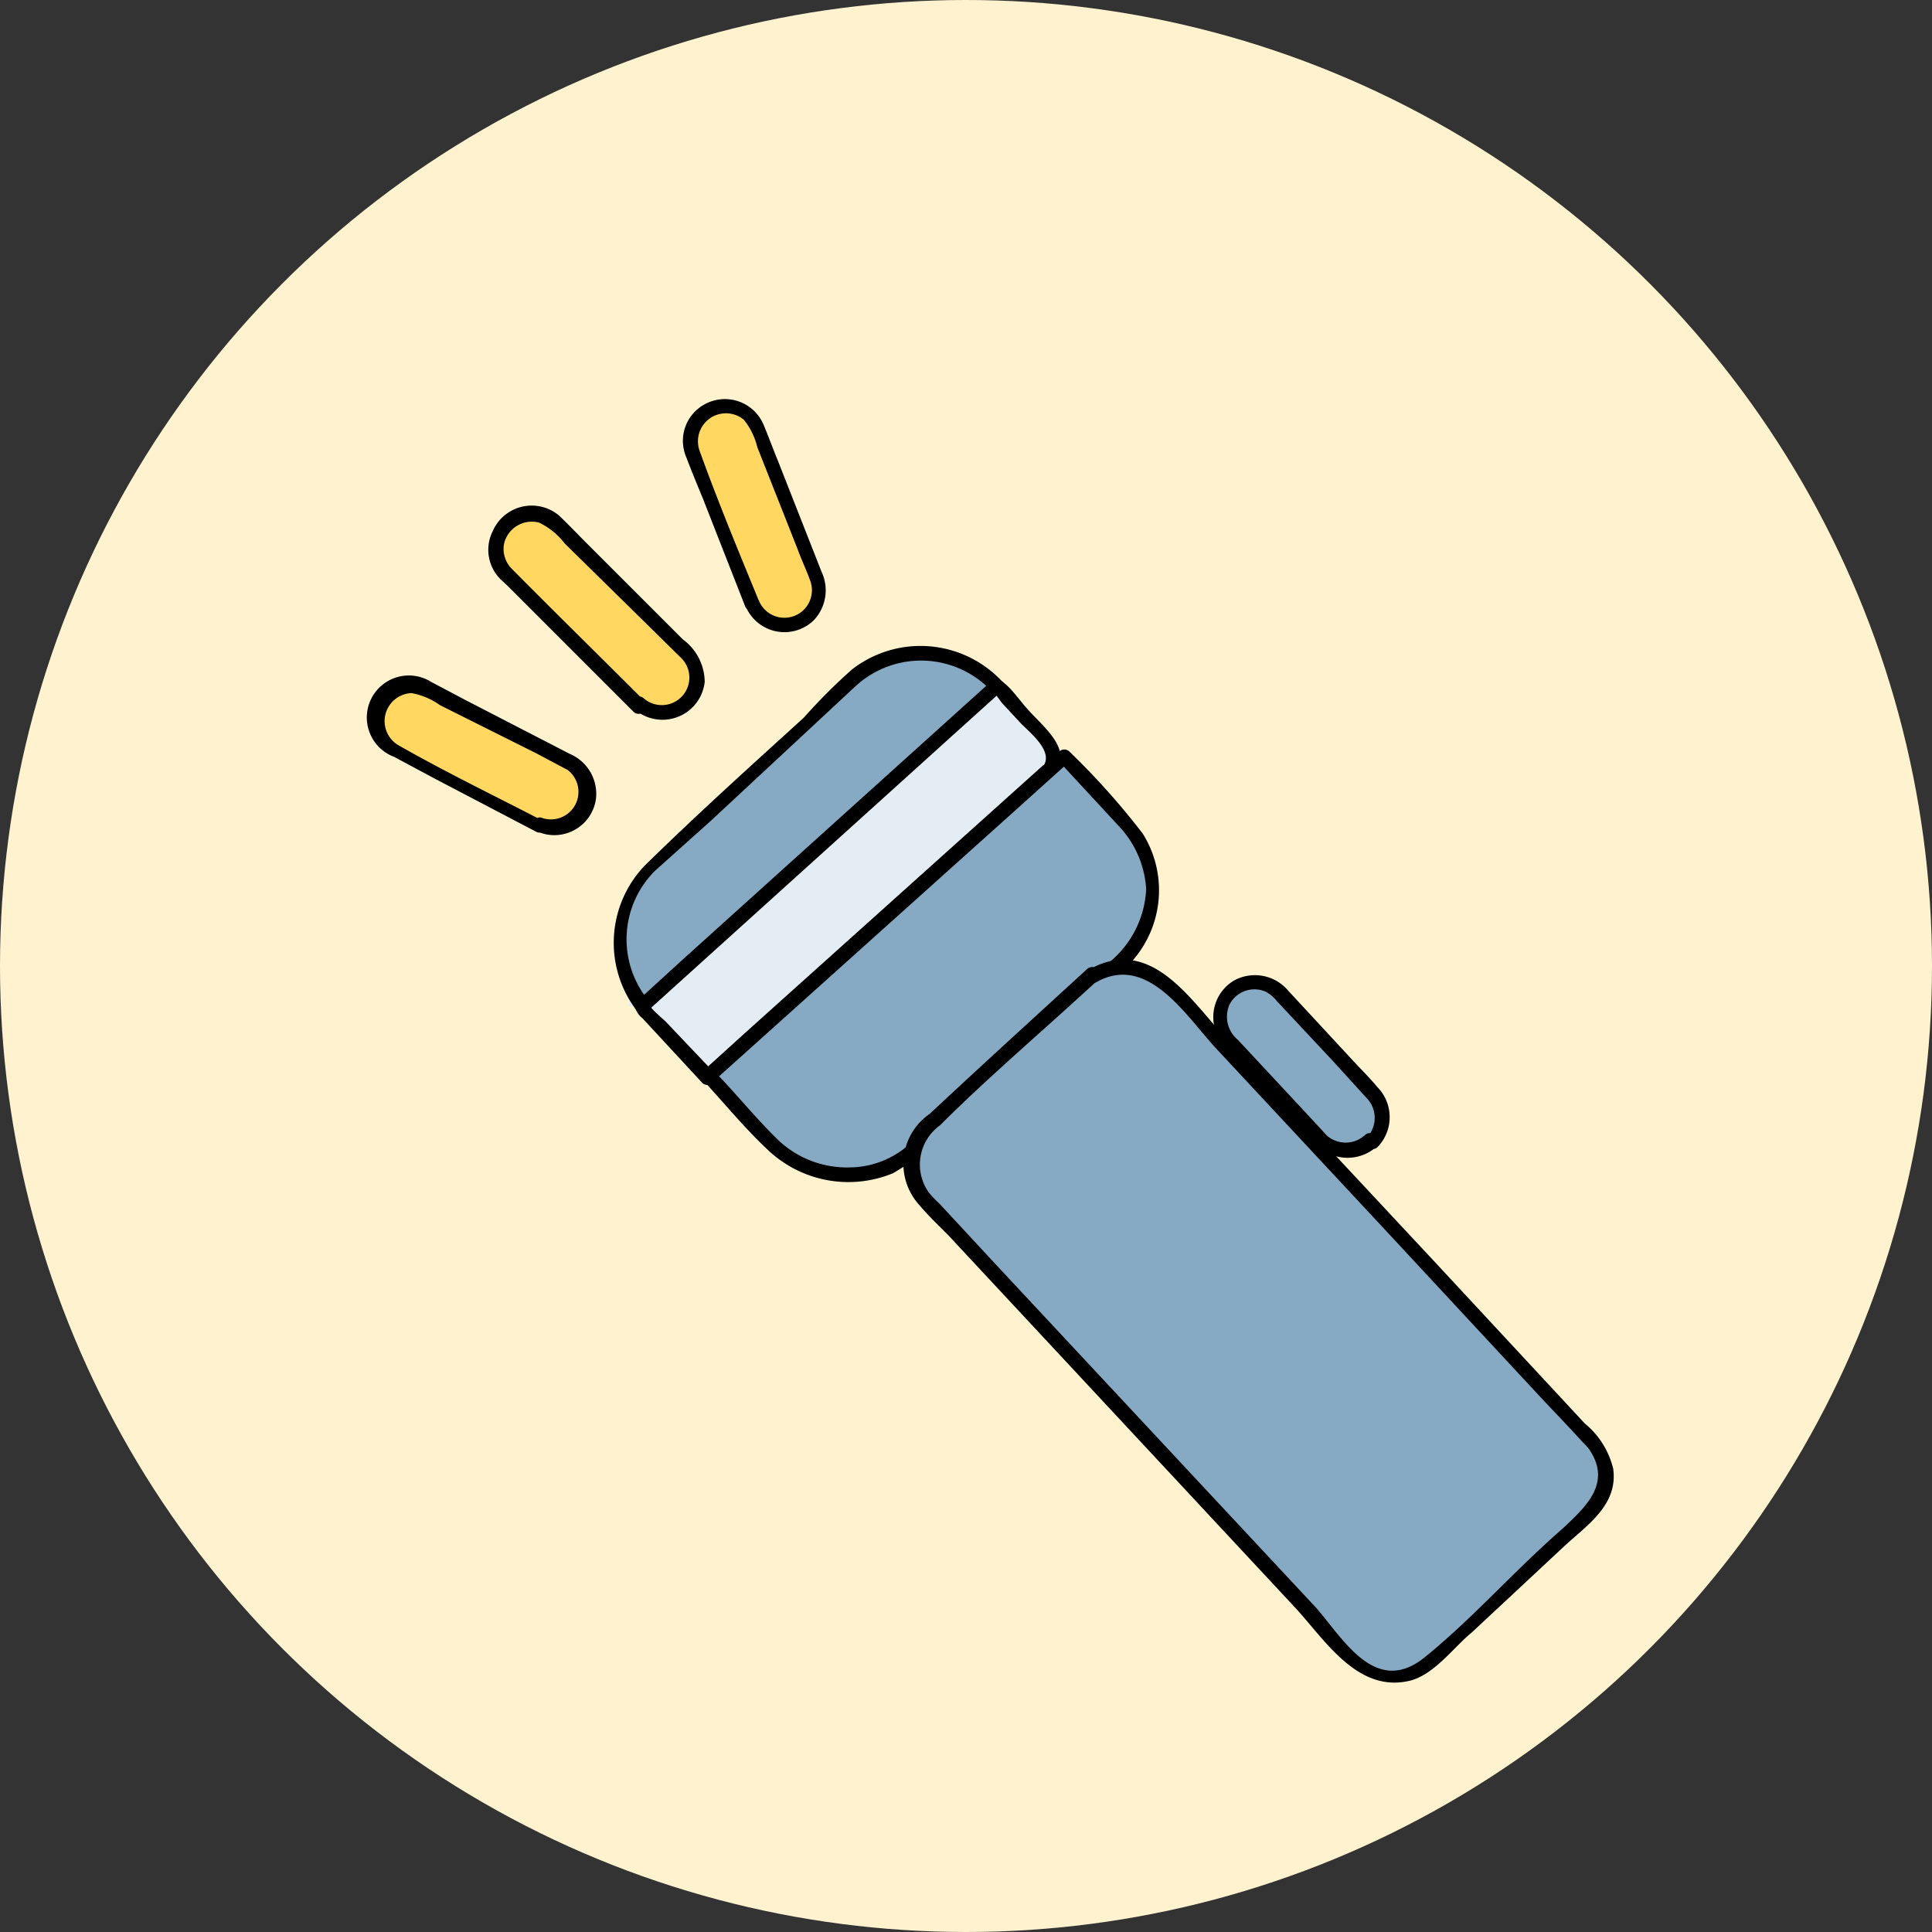
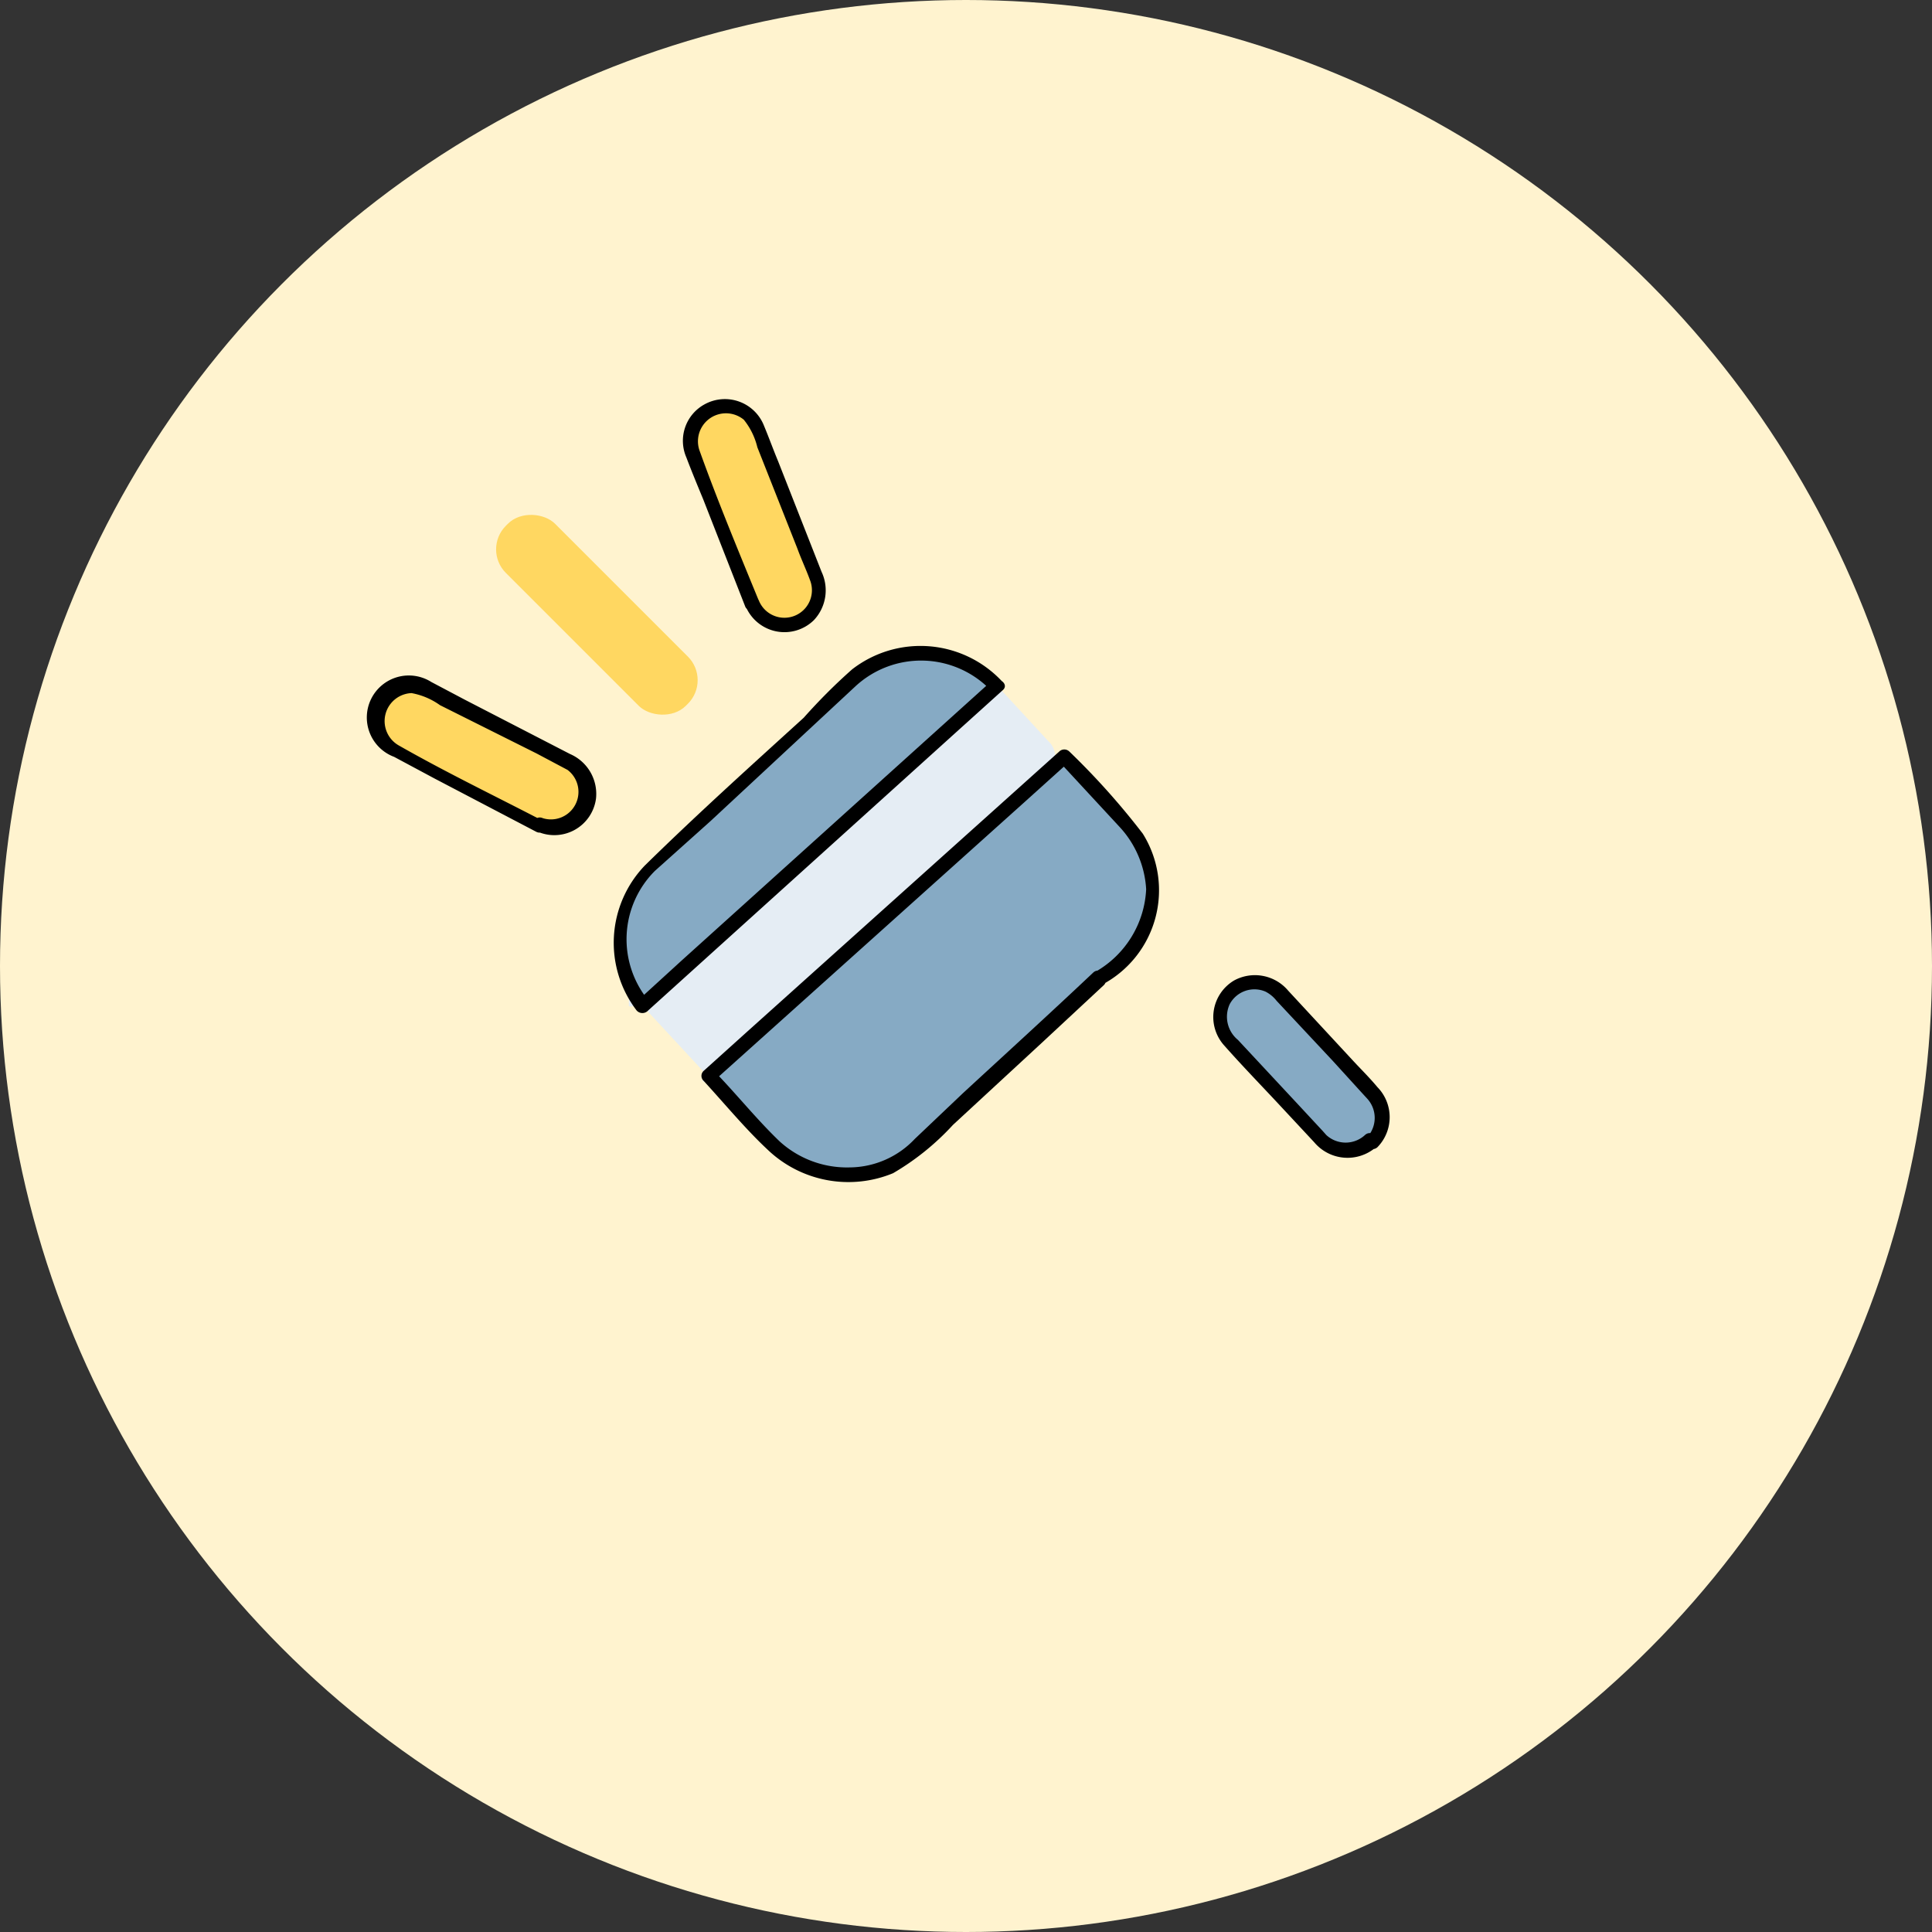
<svg xmlns="http://www.w3.org/2000/svg" id="Layer_2" data-name="Layer 2" viewBox="0 0 40 40">
  <rect x="0" y="0" width="40" height="40" fill="#333333" stroke="none" />
  <defs>
    <style>.cls-1{fill:#fff3cf;}.cls-2{fill:#ffd761;}.cls-3{fill:#e5edf4;}.cls-4{fill:#86aac4;}</style>
  </defs>
  <circle class="cls-1" cx="20" cy="20" r="20" />
  <rect class="cls-2" x="9.29" y="13.28" width="1.44" height="4.77" rx="0.69" transform="translate(-8.52 17.22) rotate(-62.22)" />
  <path d="M11.25,17c-1-.52-2-1-3-1.57a.58.58,0,0,1,.27-1.08,1.46,1.46,0,0,1,.59.25l2,1,.64.34a.57.57,0,0,1-.51,1c-.17-.08-.33.18-.15.26a.87.87,0,0,0,1.25-.67.9.9,0,0,0-.54-.92L9.63,14.49l-.7-.37a.87.87,0,1,0-.77,1.55l.84.45,2.1,1.1C11.27,17.31,11.42,17.05,11.25,17Z" />
  <rect class="cls-2" x="11.64" y="10.09" width="1.44" height="5.27" rx="0.69" transform="translate(-5.38 12.47) rotate(-45)" />
-   <path d="M13.33,14.5c-.91-.91-1.83-1.81-2.73-2.72a.58.58,0,0,1-.16-.54.59.59,0,0,1,.72-.42,1.46,1.46,0,0,1,.53.43L13.47,13l.64.63a.57.57,0,0,1-.78.83c-.14-.13-.35.08-.21.21a.88.88,0,0,0,1.47-.55,1.1,1.1,0,0,0-.45-.88l-2-2c-.19-.19-.38-.39-.57-.57A.88.88,0,0,0,10.2,11a.86.86,0,0,0,.17,1l.14.13.83.83,1.78,1.78A.15.15,0,0,0,13.33,14.5Z" />
  <rect class="cls-2" x="14.9" y="8.28" width="1.44" height="4.77" rx="0.69" transform="translate(-2.82 6.47) rotate(-21.51)" />
  <path d="M15.72,12.46c-.41-1-.86-2.08-1.24-3.14a.58.58,0,0,1,.92-.63,1.45,1.45,0,0,1,.28.57l.83,2.1c.08.22.18.43.26.65a.57.57,0,0,1-1.06.42c-.08-.18-.34,0-.26.15a.87.87,0,0,0,1.4.26.9.9,0,0,0,.16-1l-.9-2.29c-.1-.24-.19-.49-.29-.73a.87.87,0,0,0-1.23-.45.86.86,0,0,0-.38,1.1c.11.29.23.58.35.87l.87,2.22C15.5,12.72,15.79,12.64,15.72,12.46Z" />
  <path class="cls-3" d="M14.55,22.18l0,0a.12.12,0,0,0,0,.1s0,0,0,.06l0,.05a.15.15,0,0,0,.1,0,.15.15,0,0,0,.11,0l0,0a.15.15,0,0,0,0-.11.13.13,0,0,0,0-.06l0,0a.16.16,0,0,0-.11-.05.12.12,0,0,0-.1.05Z" />
  <path class="cls-3" d="M13.1,20.59l-.08.07,0,0s0,0,0,.06,0,0,0,.06l0,.05a.15.15,0,0,0,.1,0h0l.07,0,.08-.07,0-.05a.19.19,0,0,0,0-.12l0,0a.16.16,0,0,0-.11-.05h0a.08.08,0,0,0-.06,0Z" />
  <path class="cls-3" d="M21.68,16l-7,6.31L13.3,20.82v-.23l7.14-6.4a.13.13,0,0,1,.2,0l1.06,1.15A.43.43,0,0,1,21.68,16Z" />
-   <path d="M21.58,15.86,15.41,21.4l-.86.78h.21l-.95-1c-.09-.1-.35-.29-.39-.42s0,0,.07-.09c.55-.53,1.14-1,1.71-1.54l4.95-4.44c.08-.08.34-.36.41-.34s.15.17.19.21l.38.41c.18.19.72.6.45.92-.13.15.08.36.21.21.47-.55-.14-1-.5-1.4s-.57-.84-1-.58a5.93,5.93,0,0,0-.53.47l-1.18,1.07-5.28,4.74a.43.43,0,0,0,0,.68l1.24,1.34a.15.15,0,0,0,.21,0l6.17-5.54.86-.78C21.93,15.94,21.72,15.73,21.58,15.86Z" />
  <path class="cls-4" d="M20.65,14.2,13.3,20.82A2.16,2.16,0,0,1,13.4,18l4.32-4A2.15,2.15,0,0,1,20.65,14.2Z" />
  <path d="M20.54,14.09l-6.42,5.79-.92.84.23,0a2,2,0,0,1,.13-2.69L14.71,17l3-2.79a2,2,0,0,1,2.82.1.15.15,0,0,0,.21-.21,2.31,2.31,0,0,0-3.1-.24c-.35.31-.68.64-1,1-1.1,1-2.21,2-3.29,3.06a2.31,2.31,0,0,0-.17,3,.16.16,0,0,0,.24,0l6.42-5.8.92-.83C20.9,14.17,20.68,14,20.54,14.09Z" />
  <path class="cls-4" d="M22.73,20.25h0l-.51.48-2.95,2.72-.05.06h0l-.37.34A2.2,2.2,0,0,1,16,23.75l-1.37-1.47L22,15.67,23.26,17A2,2,0,0,1,22.73,20.25Z" />
  <path d="M22.63,20.14c-.89.84-1.79,1.66-2.69,2.49l-1,.95a1.87,1.87,0,0,1-1.35.59,2.07,2.07,0,0,1-1.45-.54c-.48-.46-.91-1-1.36-1.46v.21l6.45-5.79.91-.82h-.21l1.24,1.34a2.07,2.07,0,0,1,.56,1.3,2.08,2.08,0,0,1-1.05,1.71c-.16.11,0,.37.15.26a2.21,2.21,0,0,0,.83-3.12,15.26,15.26,0,0,0-1.52-1.7.15.15,0,0,0-.21,0l-6.45,5.79-.91.82a.14.14,0,0,0,0,.21c.44.48.87,1,1.32,1.42a2.42,2.42,0,0,0,2.6.49,5.32,5.32,0,0,0,1.24-1l1.84-1.7,1.29-1.2C23,20.22,22.77,20,22.63,20.14Z" />
-   <path class="cls-4" d="M22.62,20.17l-3.45,3.21a1,1,0,0,0-.05,1.42l9,9.62a1.34,1.34,0,0,0,1.34.11h0l3-2.79.52-.47a1,1,0,0,0,0-1.41l-9-9.63C23.65,19.81,22.78,20.05,22.62,20.17Z" />
-   <path d="M22.51,20.06c-1.09,1-2.19,2-3.26,3A1.26,1.26,0,0,0,19,24.91c.19.23.41.44.62.65l7.2,7.73c.61.66,1.28,1.76,2.36,1.51.51-.12.93-.71,1.29-1L32.4,32c.48-.44,1.1-.85,1-1.59a1.74,1.74,0,0,0-.59-.94l-3.12-3.36-4.33-4.64c-.73-.79-1.55-2.12-2.82-1.39a.15.15,0,0,0,.15.26c1.08-.62,1.88.72,2.5,1.38l3.42,3.67,3.26,3.51c.3.32.6.63.89.95a1.66,1.66,0,0,1,.13.14c.5.71-.06,1.21-.54,1.66-1,.87-1.85,1.85-2.85,2.66s-1.66-.33-2.23-1l-6.68-7.16-1.14-1.23a2.39,2.39,0,0,1-.22-.23,1,1,0,0,1,.23-1.39c1-1,2.18-2,3.26-3A.15.15,0,0,0,22.51,20.06Z" />
  <path class="cls-4" d="M28.36,23.6a.7.7,0,0,1-.49.19.71.71,0,0,1-.52-.23L25.43,21.5a.72.72,0,0,1,0-1,.77.77,0,0,1,.49-.19.72.72,0,0,1,.53.23l1.91,2.06A.72.72,0,0,1,28.36,23.6Z" />
  <path d="M28.26,23.5a.59.59,0,0,1-.8,0l-.08-.09-.52-.56-1.23-1.32a.62.62,0,0,1-.17-.74.58.58,0,0,1,.74-.26.69.69,0,0,1,.23.19l1.16,1.24.61.67.11.12a.59.59,0,0,1,0,.79c-.14.13.07.34.21.21a.89.89,0,0,0,0-1.24c-.15-.18-.31-.34-.47-.51l-1.38-1.49a.9.9,0,0,0-1.12-.21.88.88,0,0,0-.2,1.35c.38.43.79.85,1.18,1.27l.68.73a.9.9,0,0,0,1.28.1C28.61,23.58,28.4,23.37,28.26,23.5Z" />
</svg>